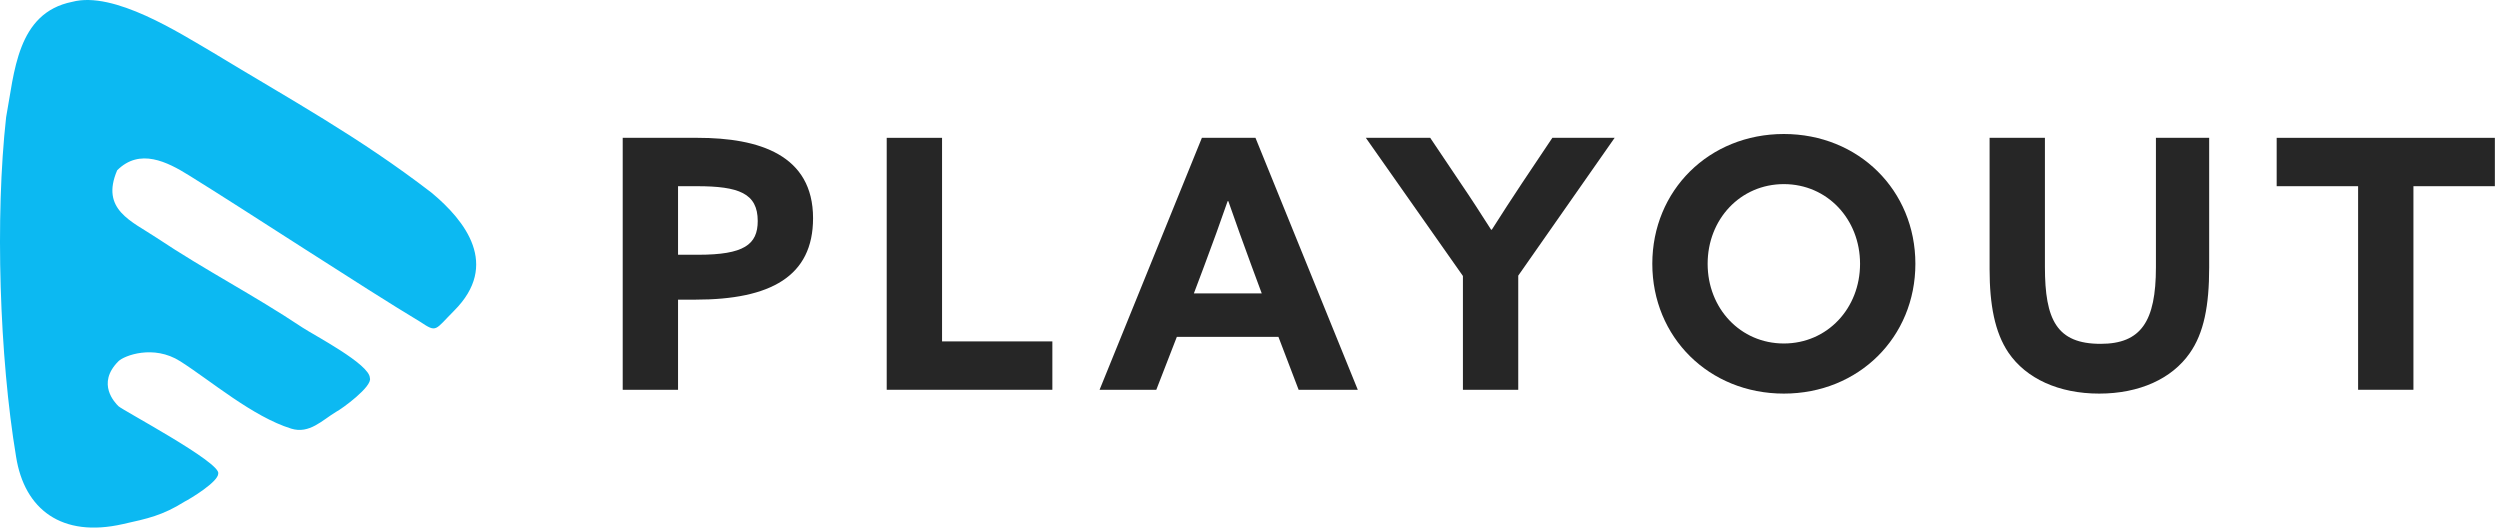
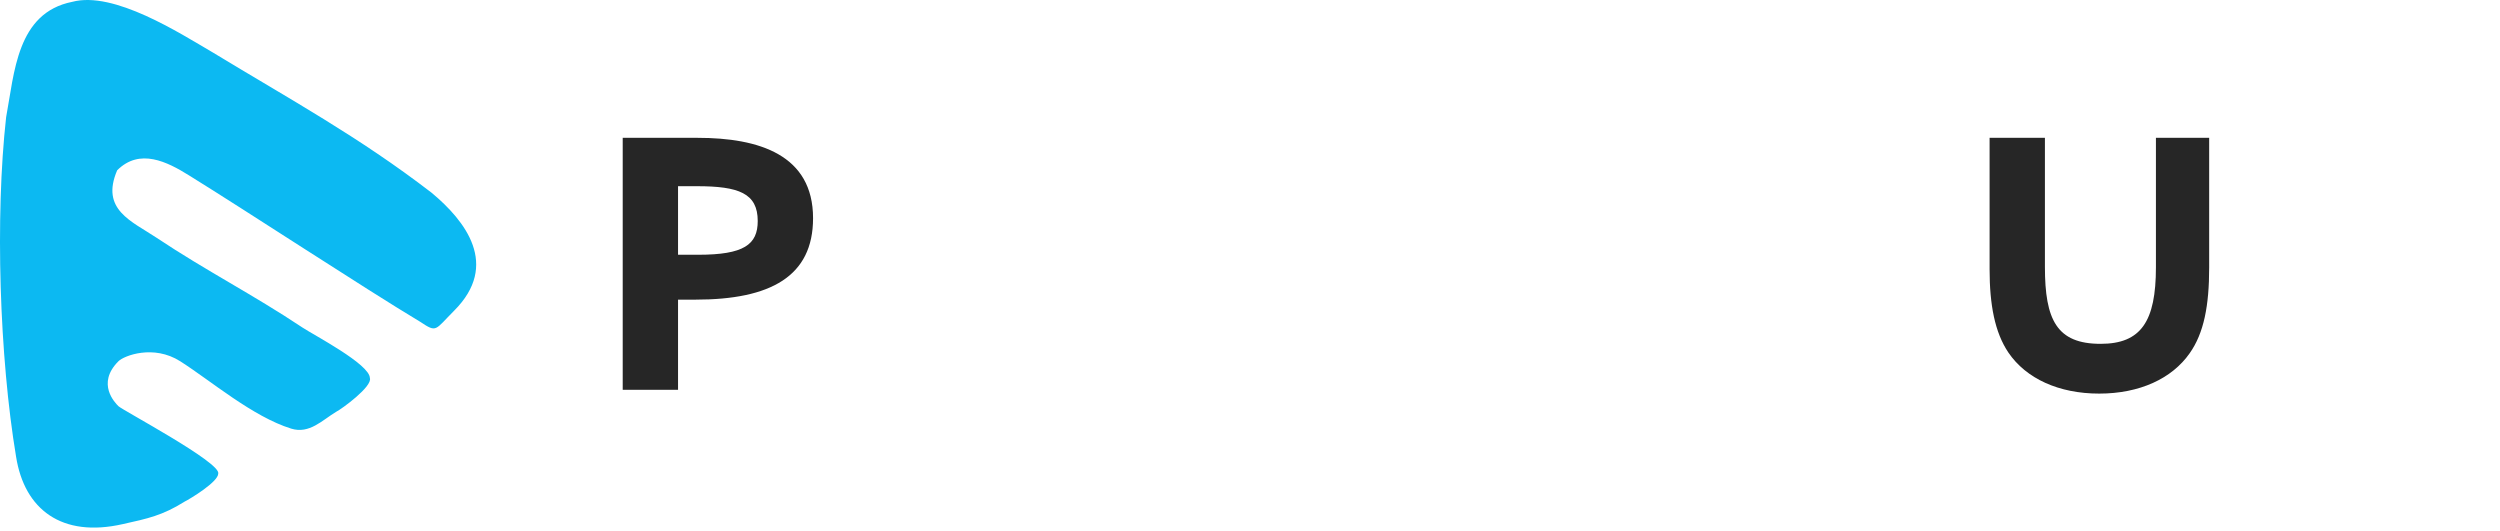
<svg xmlns="http://www.w3.org/2000/svg" width="273" height="58" viewBox="0 0 273 58" fill="none">
  <path d="M7.889 0.2C12.434 -1.012 19.584 3.598 23.22 5.719C31.705 10.87 39.164 14.919 47.137 21.052C50.816 24.118 54.599 28.921 49.59 33.929C47.469 36.051 47.728 36.368 45.91 35.156C39.778 31.476 27.03 23.107 20.667 19.168C18.243 17.653 15.247 16.145 12.794 18.598C10.955 22.891 14.36 24.139 17.088 25.957C22.542 29.594 27.577 32.133 33.032 35.769C34.258 36.587 40.391 39.773 40.391 41.288C40.694 42.198 37.317 44.665 36.711 44.968C35.196 45.877 33.784 47.421 31.805 46.808C27.581 45.498 23.013 41.57 19.679 39.449C16.764 37.593 13.547 38.836 12.933 39.449C10.48 41.902 12.594 44.015 12.933 44.355C13.37 44.791 24.136 50.501 23.833 51.714C23.833 52.623 20.76 54.477 20.154 54.78C17.73 56.295 16.135 56.627 13.408 57.233C6.741 58.748 2.665 55.631 1.756 49.874C-0.062 38.965 -0.544 23.713 0.668 12.805C1.577 7.957 1.828 1.412 7.889 0.2Z" fill="#0CB9F2" />
  <path d="M68 42.563V15.051H76.17C82.896 15.051 88.786 16.913 88.786 23.829C88.786 30.175 84.15 32.721 75.942 32.721H74.042V42.563H68ZM74.042 27.819H76.246C81.224 27.819 82.744 26.717 82.744 24.133C82.744 21.093 80.654 20.333 76.094 20.333H74.042V27.819Z" fill="#262626" />
-   <path d="M96.829 42.563V15.051H102.872V37.281H114.918V42.563H96.829Z" fill="#262626" />
-   <path d="M120.074 42.563L131.246 15.051H137.098L148.27 42.563H141.81L139.606 36.787H128.51L126.268 42.563H120.074ZM131.474 29.111L130.372 32.037H137.782L136.642 28.959C135.844 26.793 134.856 24.057 134.134 21.967H134.058C133.336 24.057 132.348 26.793 131.474 29.111Z" fill="#262626" />
-   <path d="M159.751 42.563V30.137L149.149 15.051H156.179L159.523 20.029C160.587 21.587 161.765 23.411 162.829 25.083H162.905C163.969 23.411 165.071 21.701 166.211 19.991L169.517 15.051H176.319L165.793 30.099V42.563H159.751Z" fill="#262626" />
-   <path d="M194.796 37.509C199.546 37.509 203.118 33.671 203.118 28.807C203.118 23.943 199.546 20.105 194.796 20.105C190.046 20.105 186.474 23.943 186.474 28.807C186.474 33.671 190.046 37.509 194.796 37.509ZM194.796 42.981C186.626 42.981 180.432 36.825 180.432 28.807C180.432 20.789 186.626 14.633 194.796 14.633C202.966 14.633 209.16 20.789 209.16 28.807C209.16 36.825 202.966 42.981 194.796 42.981Z" fill="#262626" />
  <path d="M219.315 38.497C217.833 36.293 217.263 33.291 217.263 29.377V15.051H223.305V29.149C223.305 34.925 224.597 37.547 229.385 37.547C233.793 37.547 235.427 35.115 235.427 29.187V15.051H241.241V29.225C241.241 33.367 240.671 36.369 239.113 38.573C237.175 41.347 233.641 42.981 229.233 42.981C224.825 42.981 221.253 41.347 219.315 38.497Z" fill="#262626" />
-   <path d="M257.505 42.563V20.333H248.613V15.051H272.439V20.333H263.547V42.563H257.505Z" fill="#262626" />
</svg>